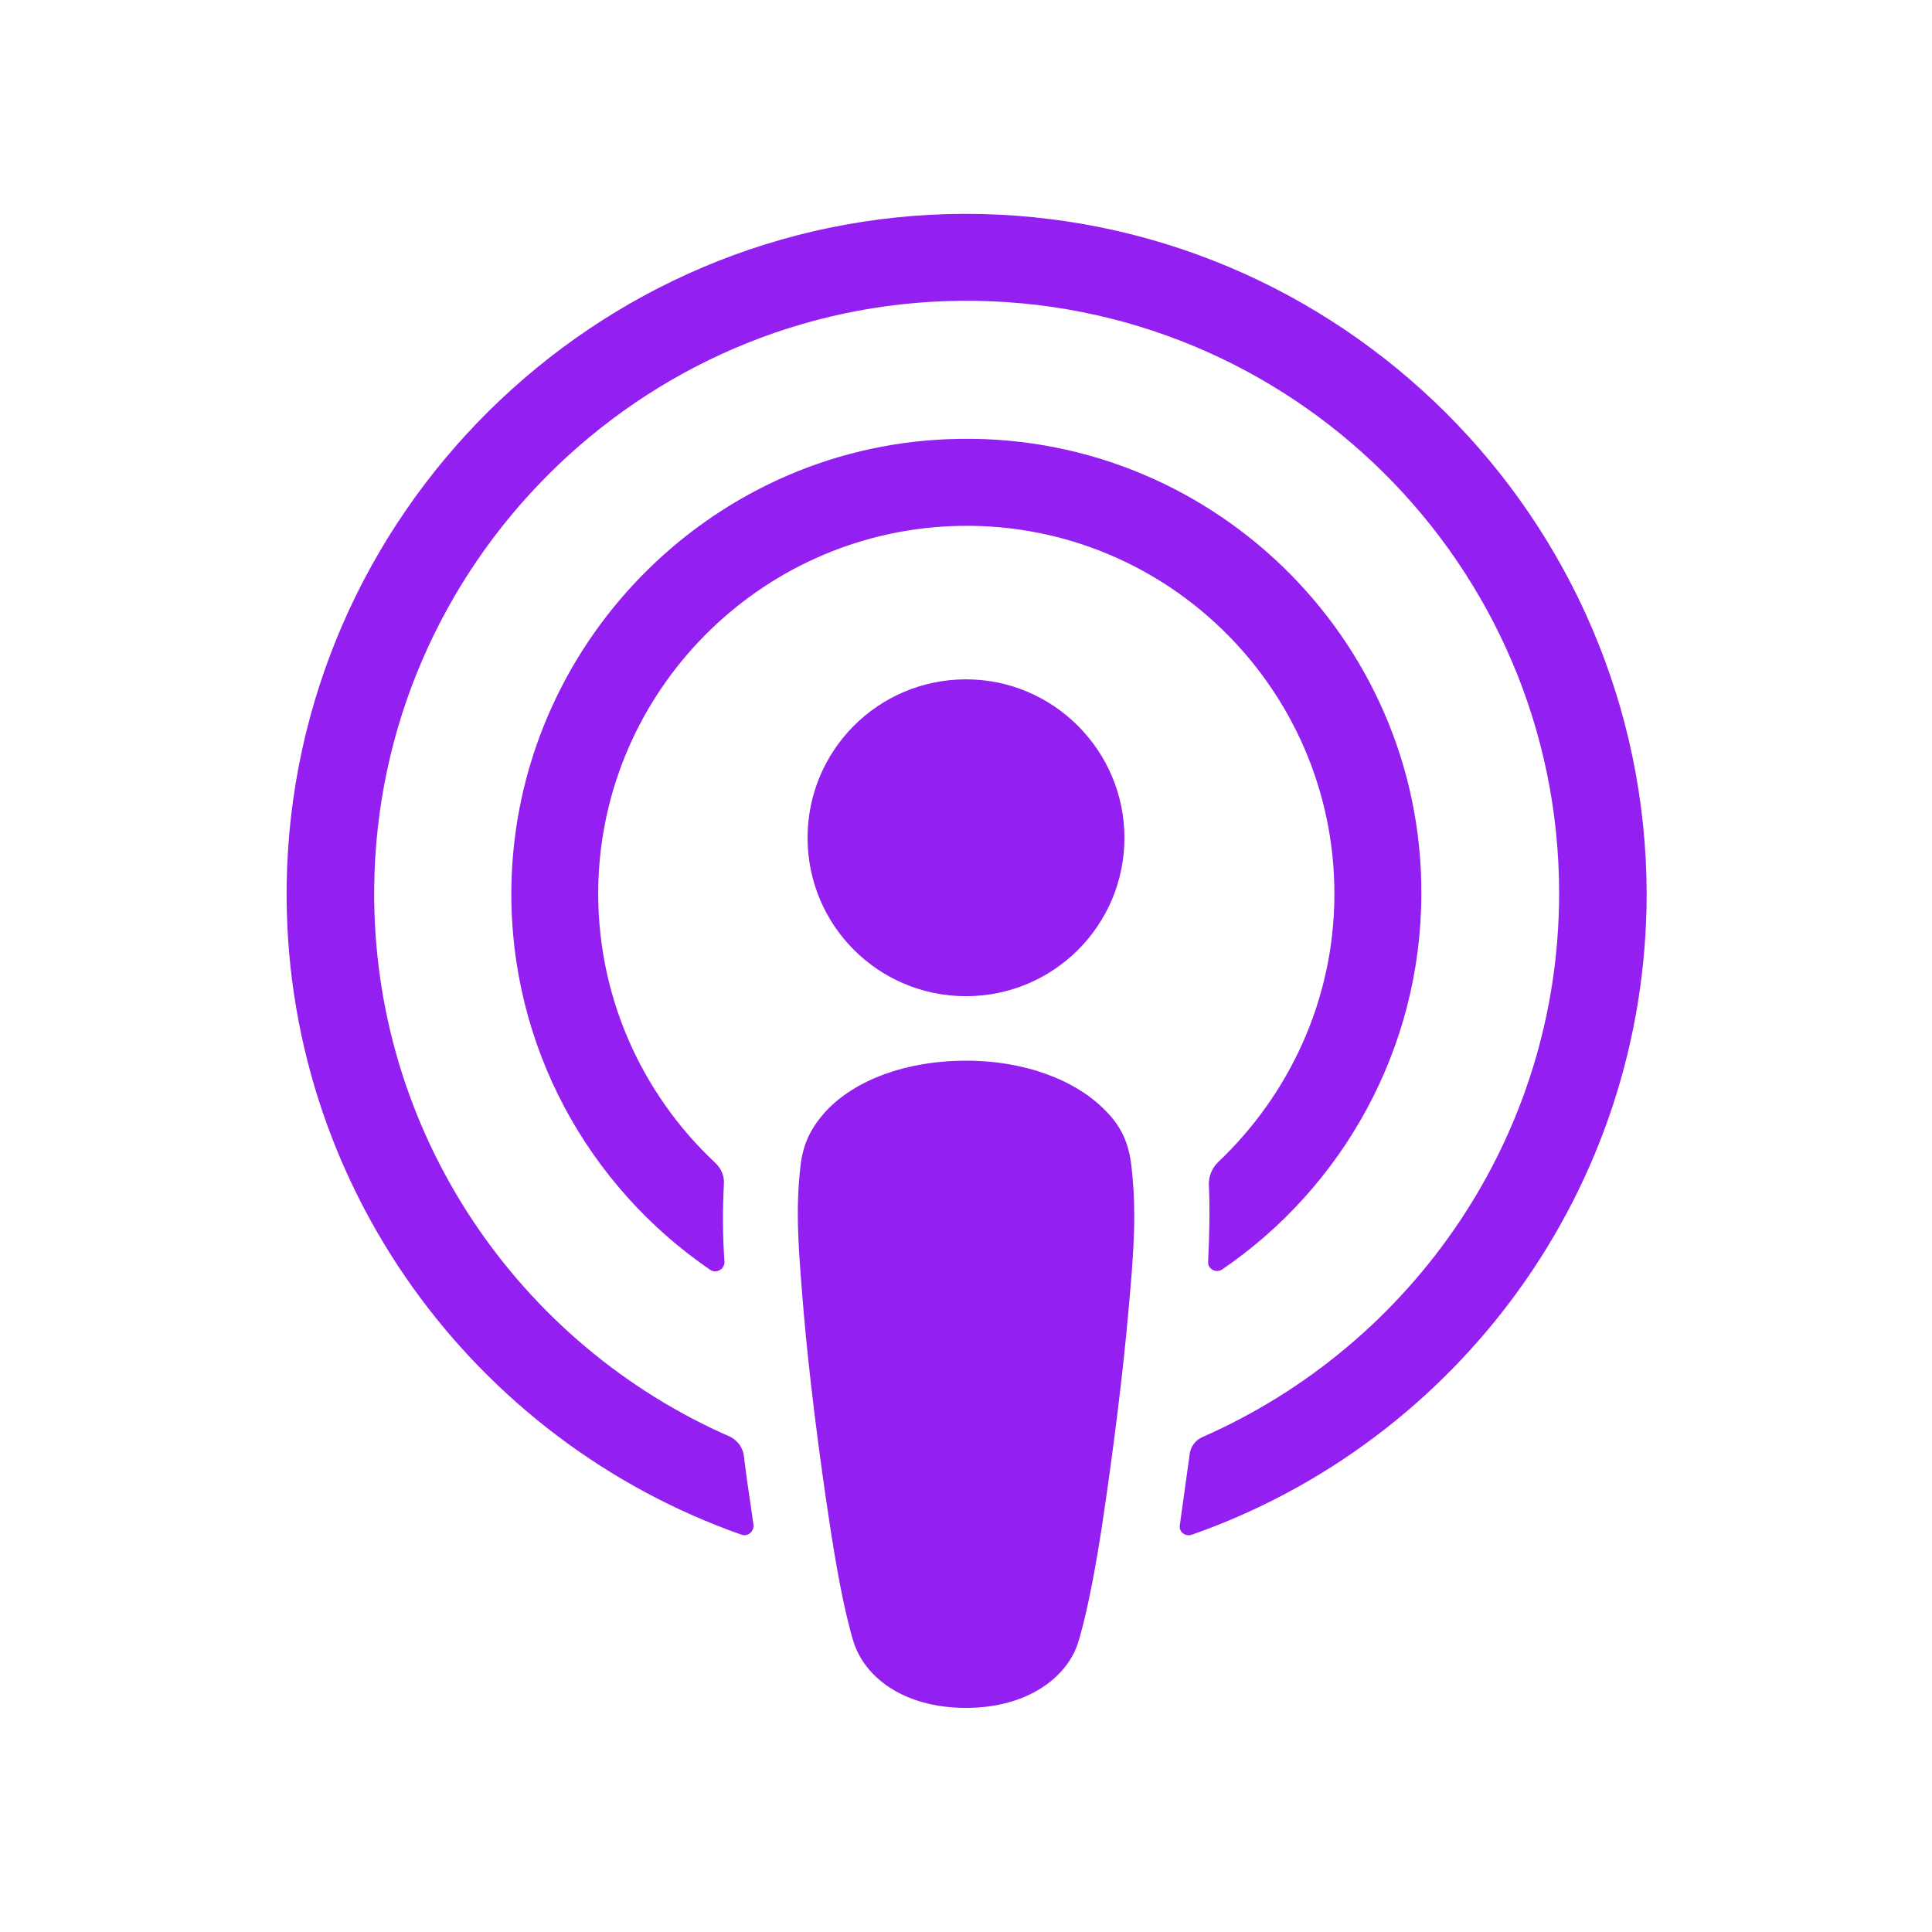
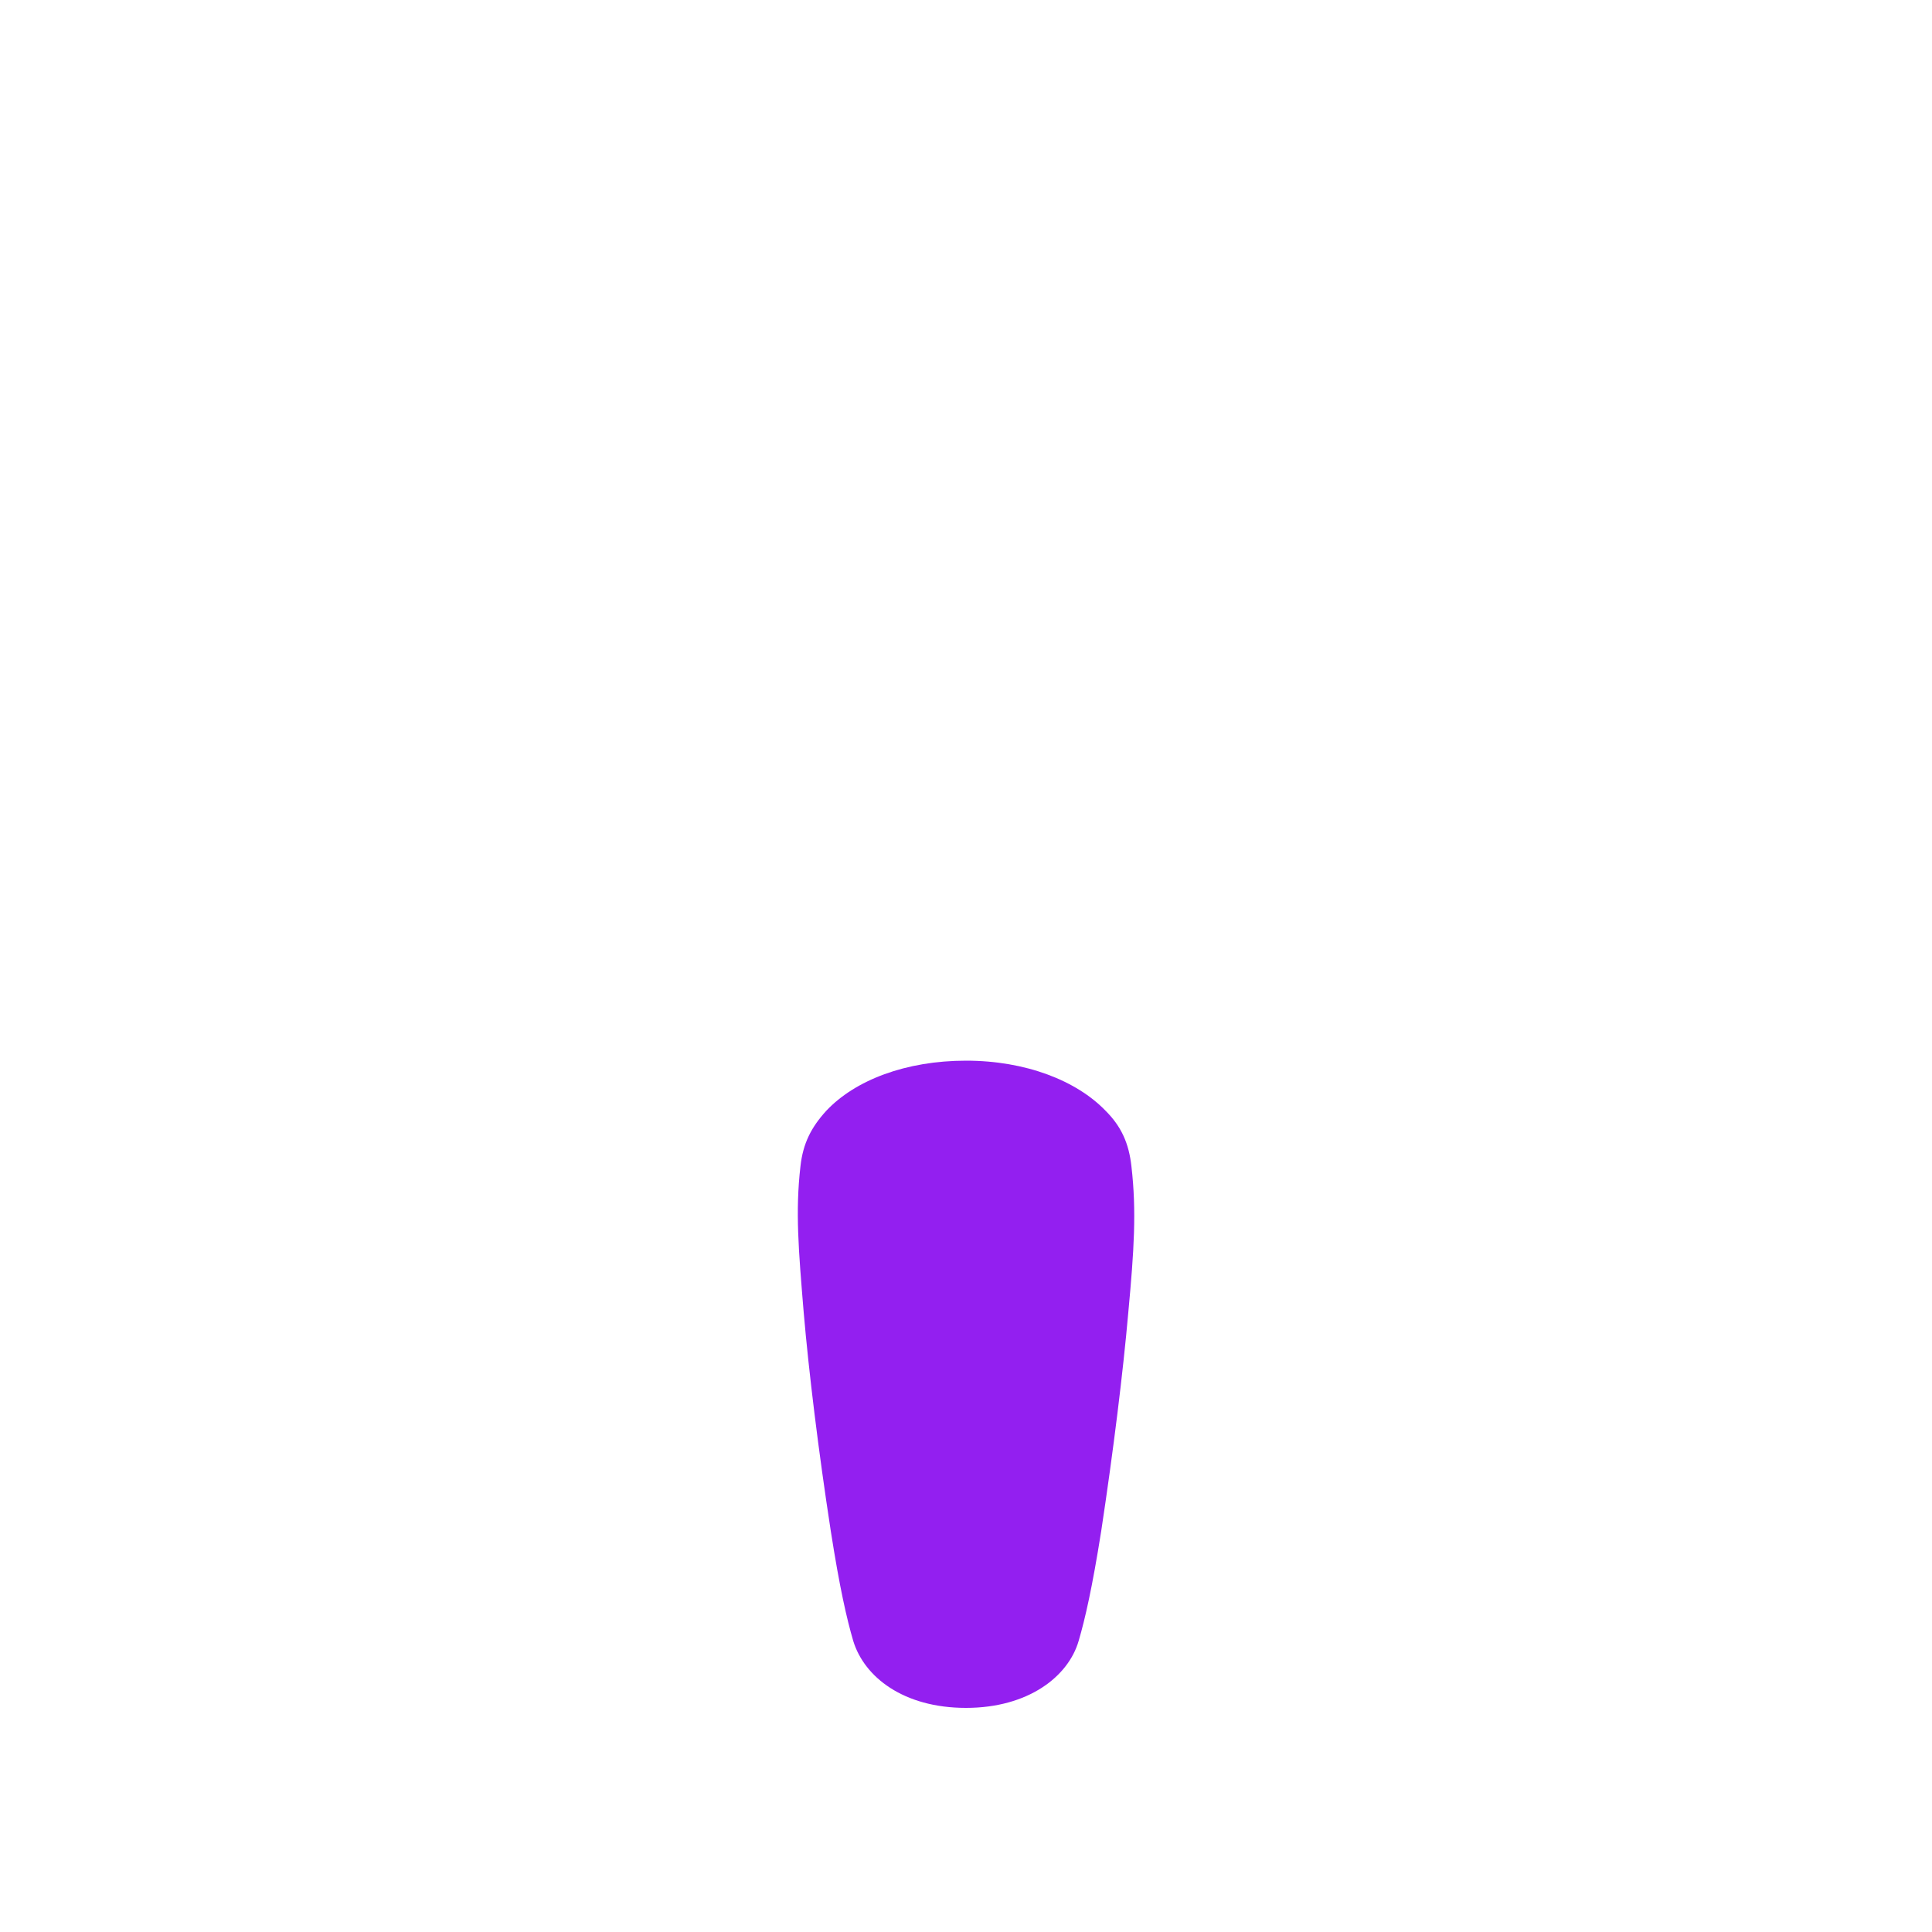
<svg xmlns="http://www.w3.org/2000/svg" width="16" height="16" viewBox="0 0 16 16" fill="none">
  <path d="M9.37 9.659C9.349 9.467 9.285 9.328 9.157 9.2C8.917 8.95 8.496 8.784 8 8.784C7.504 8.784 7.082 8.944 6.842 9.2C6.72 9.334 6.65 9.467 6.629 9.659C6.586 10.032 6.613 10.352 6.656 10.87C6.698 11.36 6.778 12.016 6.88 12.678C6.954 13.152 7.013 13.408 7.066 13.589C7.157 13.888 7.482 14.144 8 14.144C8.517 14.144 8.848 13.883 8.933 13.589C8.986 13.408 9.045 13.152 9.12 12.678C9.221 12.011 9.301 11.36 9.344 10.87C9.392 10.352 9.413 10.032 9.37 9.659Z" fill="#931FF0" />
-   <path d="M9.312 6.938C9.312 7.664 8.725 8.25 8 8.25C7.274 8.25 6.688 7.664 6.688 6.938C6.688 6.213 7.274 5.626 8 5.626C8.725 5.626 9.312 6.218 9.312 6.938Z" fill="#931FF0" />
-   <path d="M7.984 1.771C4.923 1.781 2.416 4.267 2.374 7.328C2.342 9.808 3.926 11.931 6.139 12.709C6.192 12.73 6.246 12.682 6.24 12.629C6.214 12.437 6.182 12.245 6.16 12.053C6.15 11.984 6.107 11.931 6.048 11.899C4.299 11.136 3.078 9.381 3.099 7.349C3.126 4.683 5.302 2.512 7.963 2.491C10.688 2.469 12.912 4.677 12.912 7.397C12.912 9.408 11.696 11.136 9.963 11.899C9.899 11.925 9.856 11.984 9.851 12.053C9.824 12.245 9.798 12.437 9.771 12.629C9.76 12.688 9.819 12.73 9.872 12.709C12.064 11.941 13.637 9.851 13.637 7.397C13.627 4.293 11.094 1.765 7.984 1.771Z" fill="#931FF0" />
-   <path d="M7.856 3.637C5.861 3.712 4.261 5.36 4.235 7.355C4.219 8.667 4.875 9.829 5.883 10.517C5.931 10.549 6 10.512 6 10.453C5.984 10.224 5.984 10.021 5.995 9.808C6 9.739 5.973 9.675 5.92 9.627C5.307 9.051 4.933 8.229 4.955 7.323C4.997 5.723 6.283 4.421 7.883 4.357C9.621 4.288 11.051 5.685 11.051 7.403C11.051 8.277 10.677 9.067 10.085 9.627C10.037 9.675 10.011 9.739 10.011 9.808C10.021 10.016 10.016 10.219 10.005 10.448C10 10.507 10.069 10.549 10.123 10.512C11.115 9.835 11.771 8.688 11.771 7.397C11.776 5.275 10 3.552 7.856 3.637Z" fill="#931FF0" />
</svg>